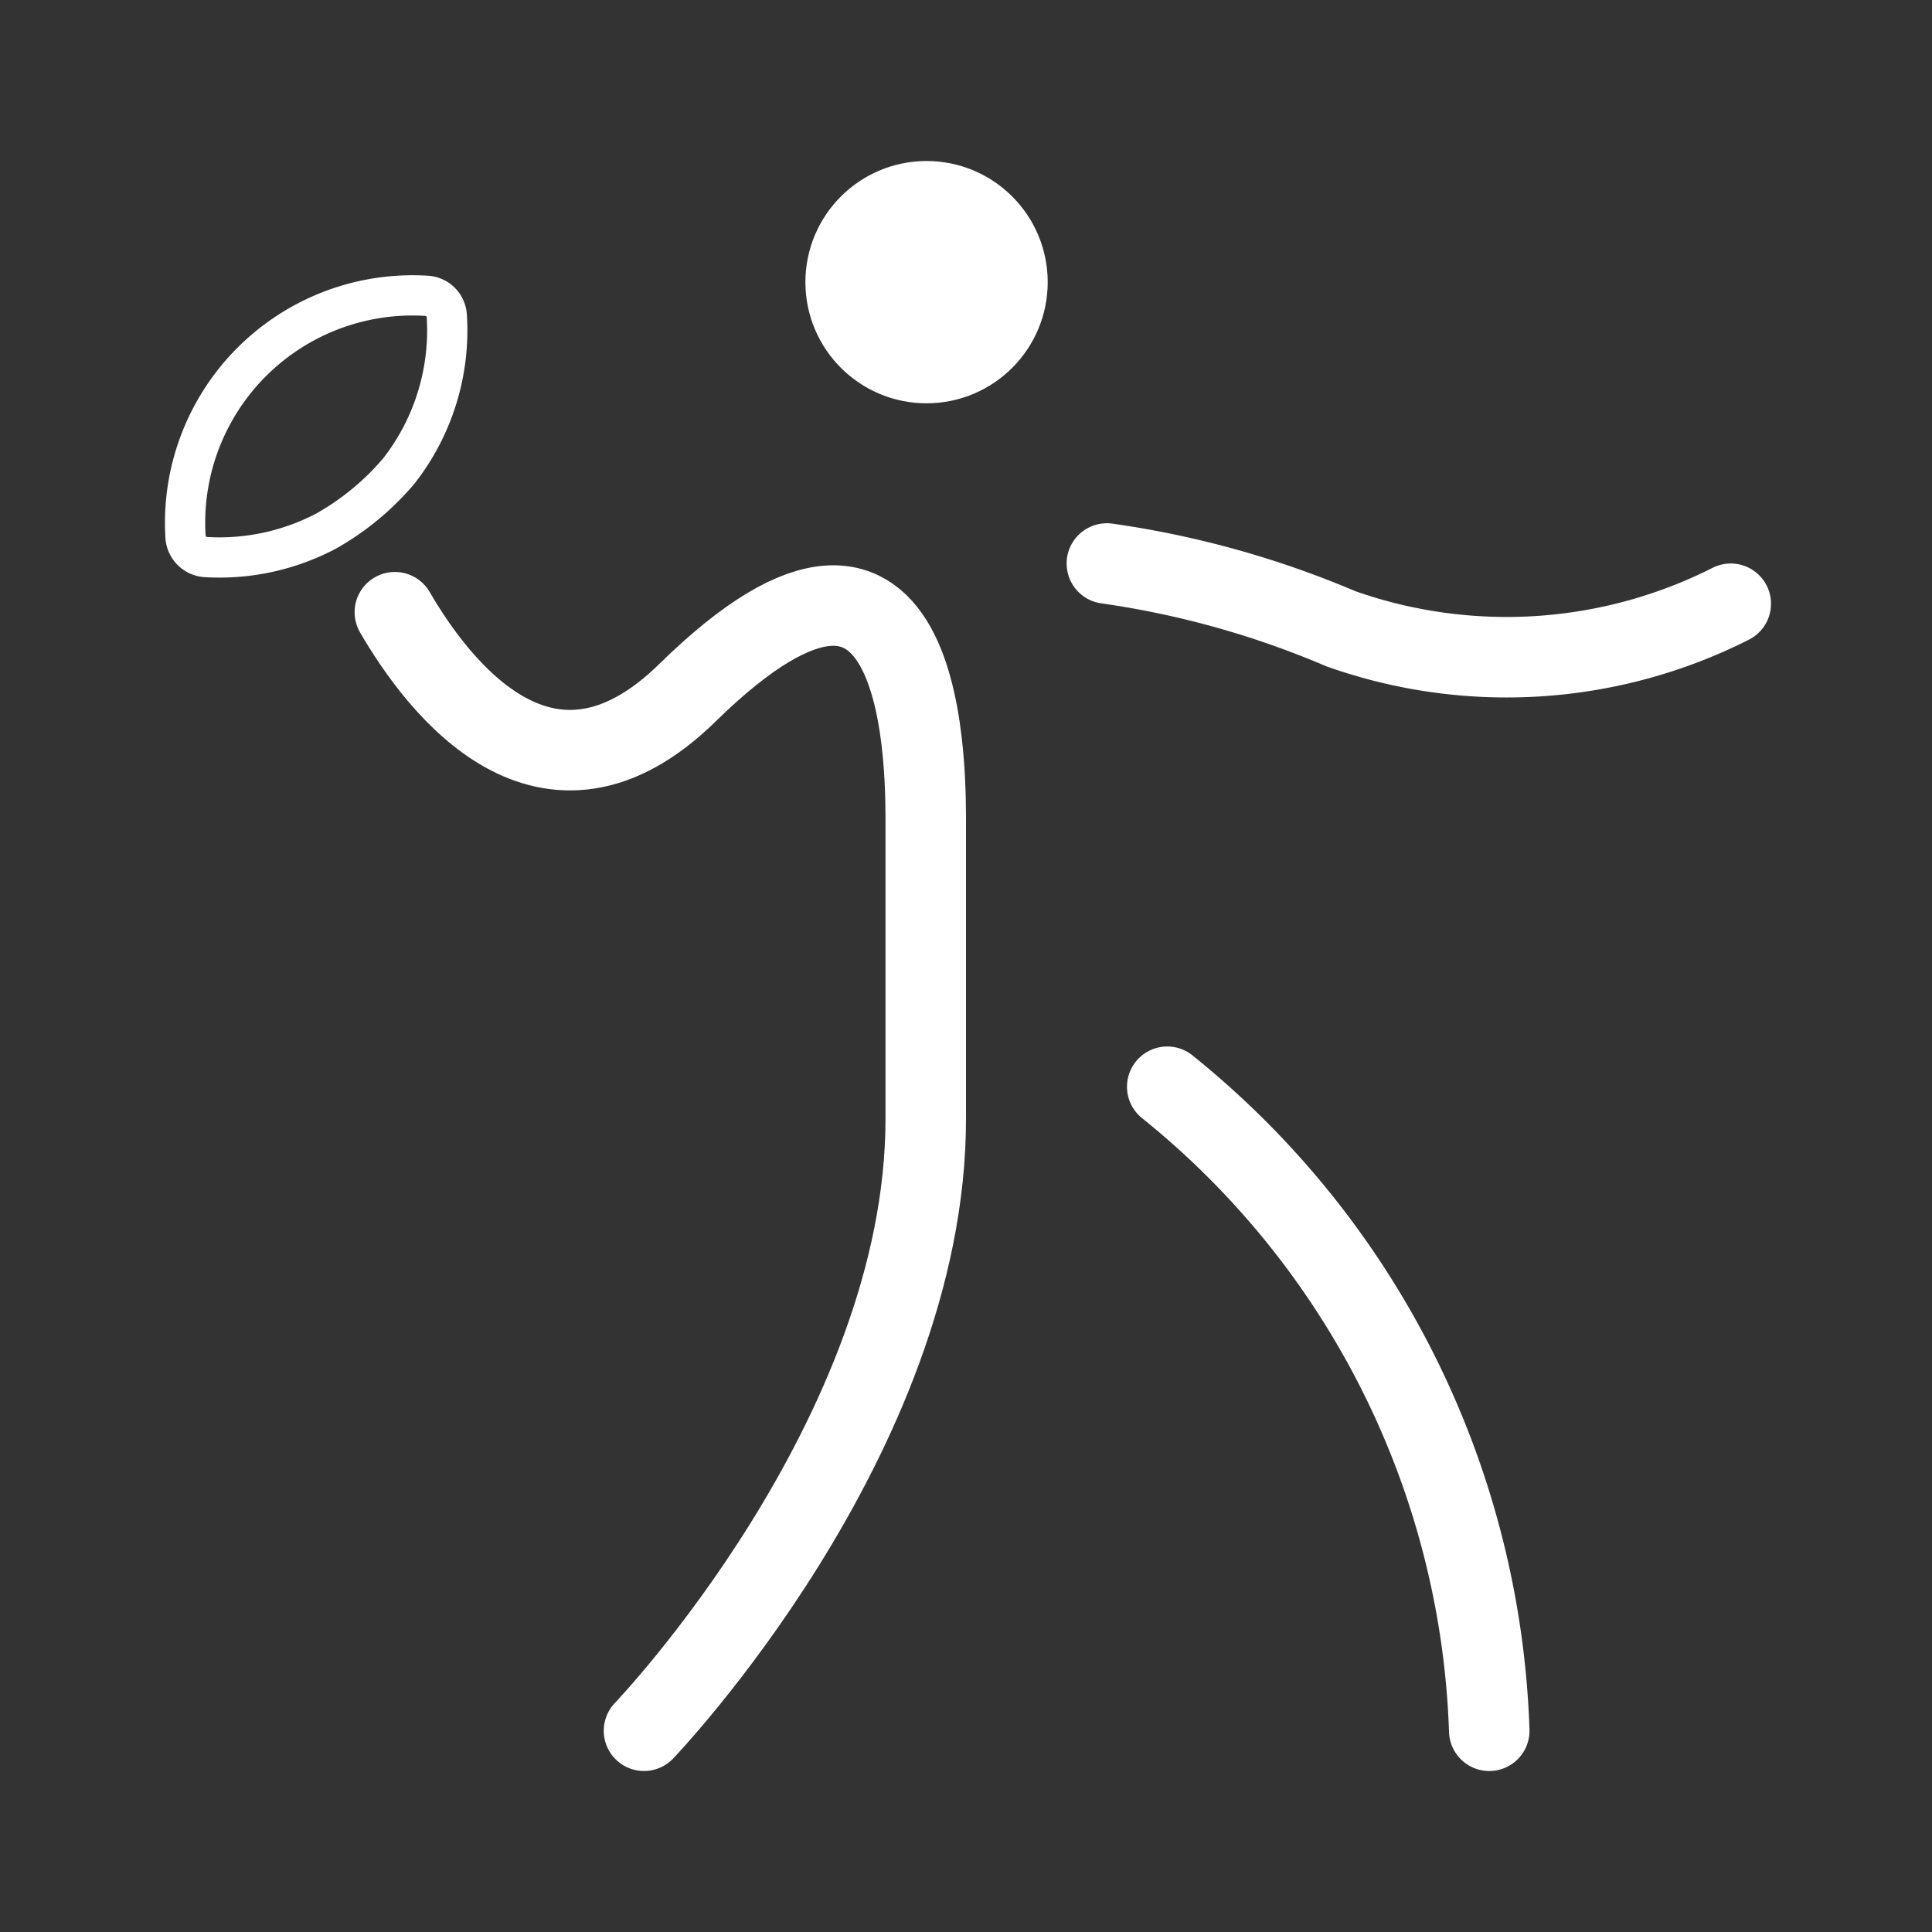
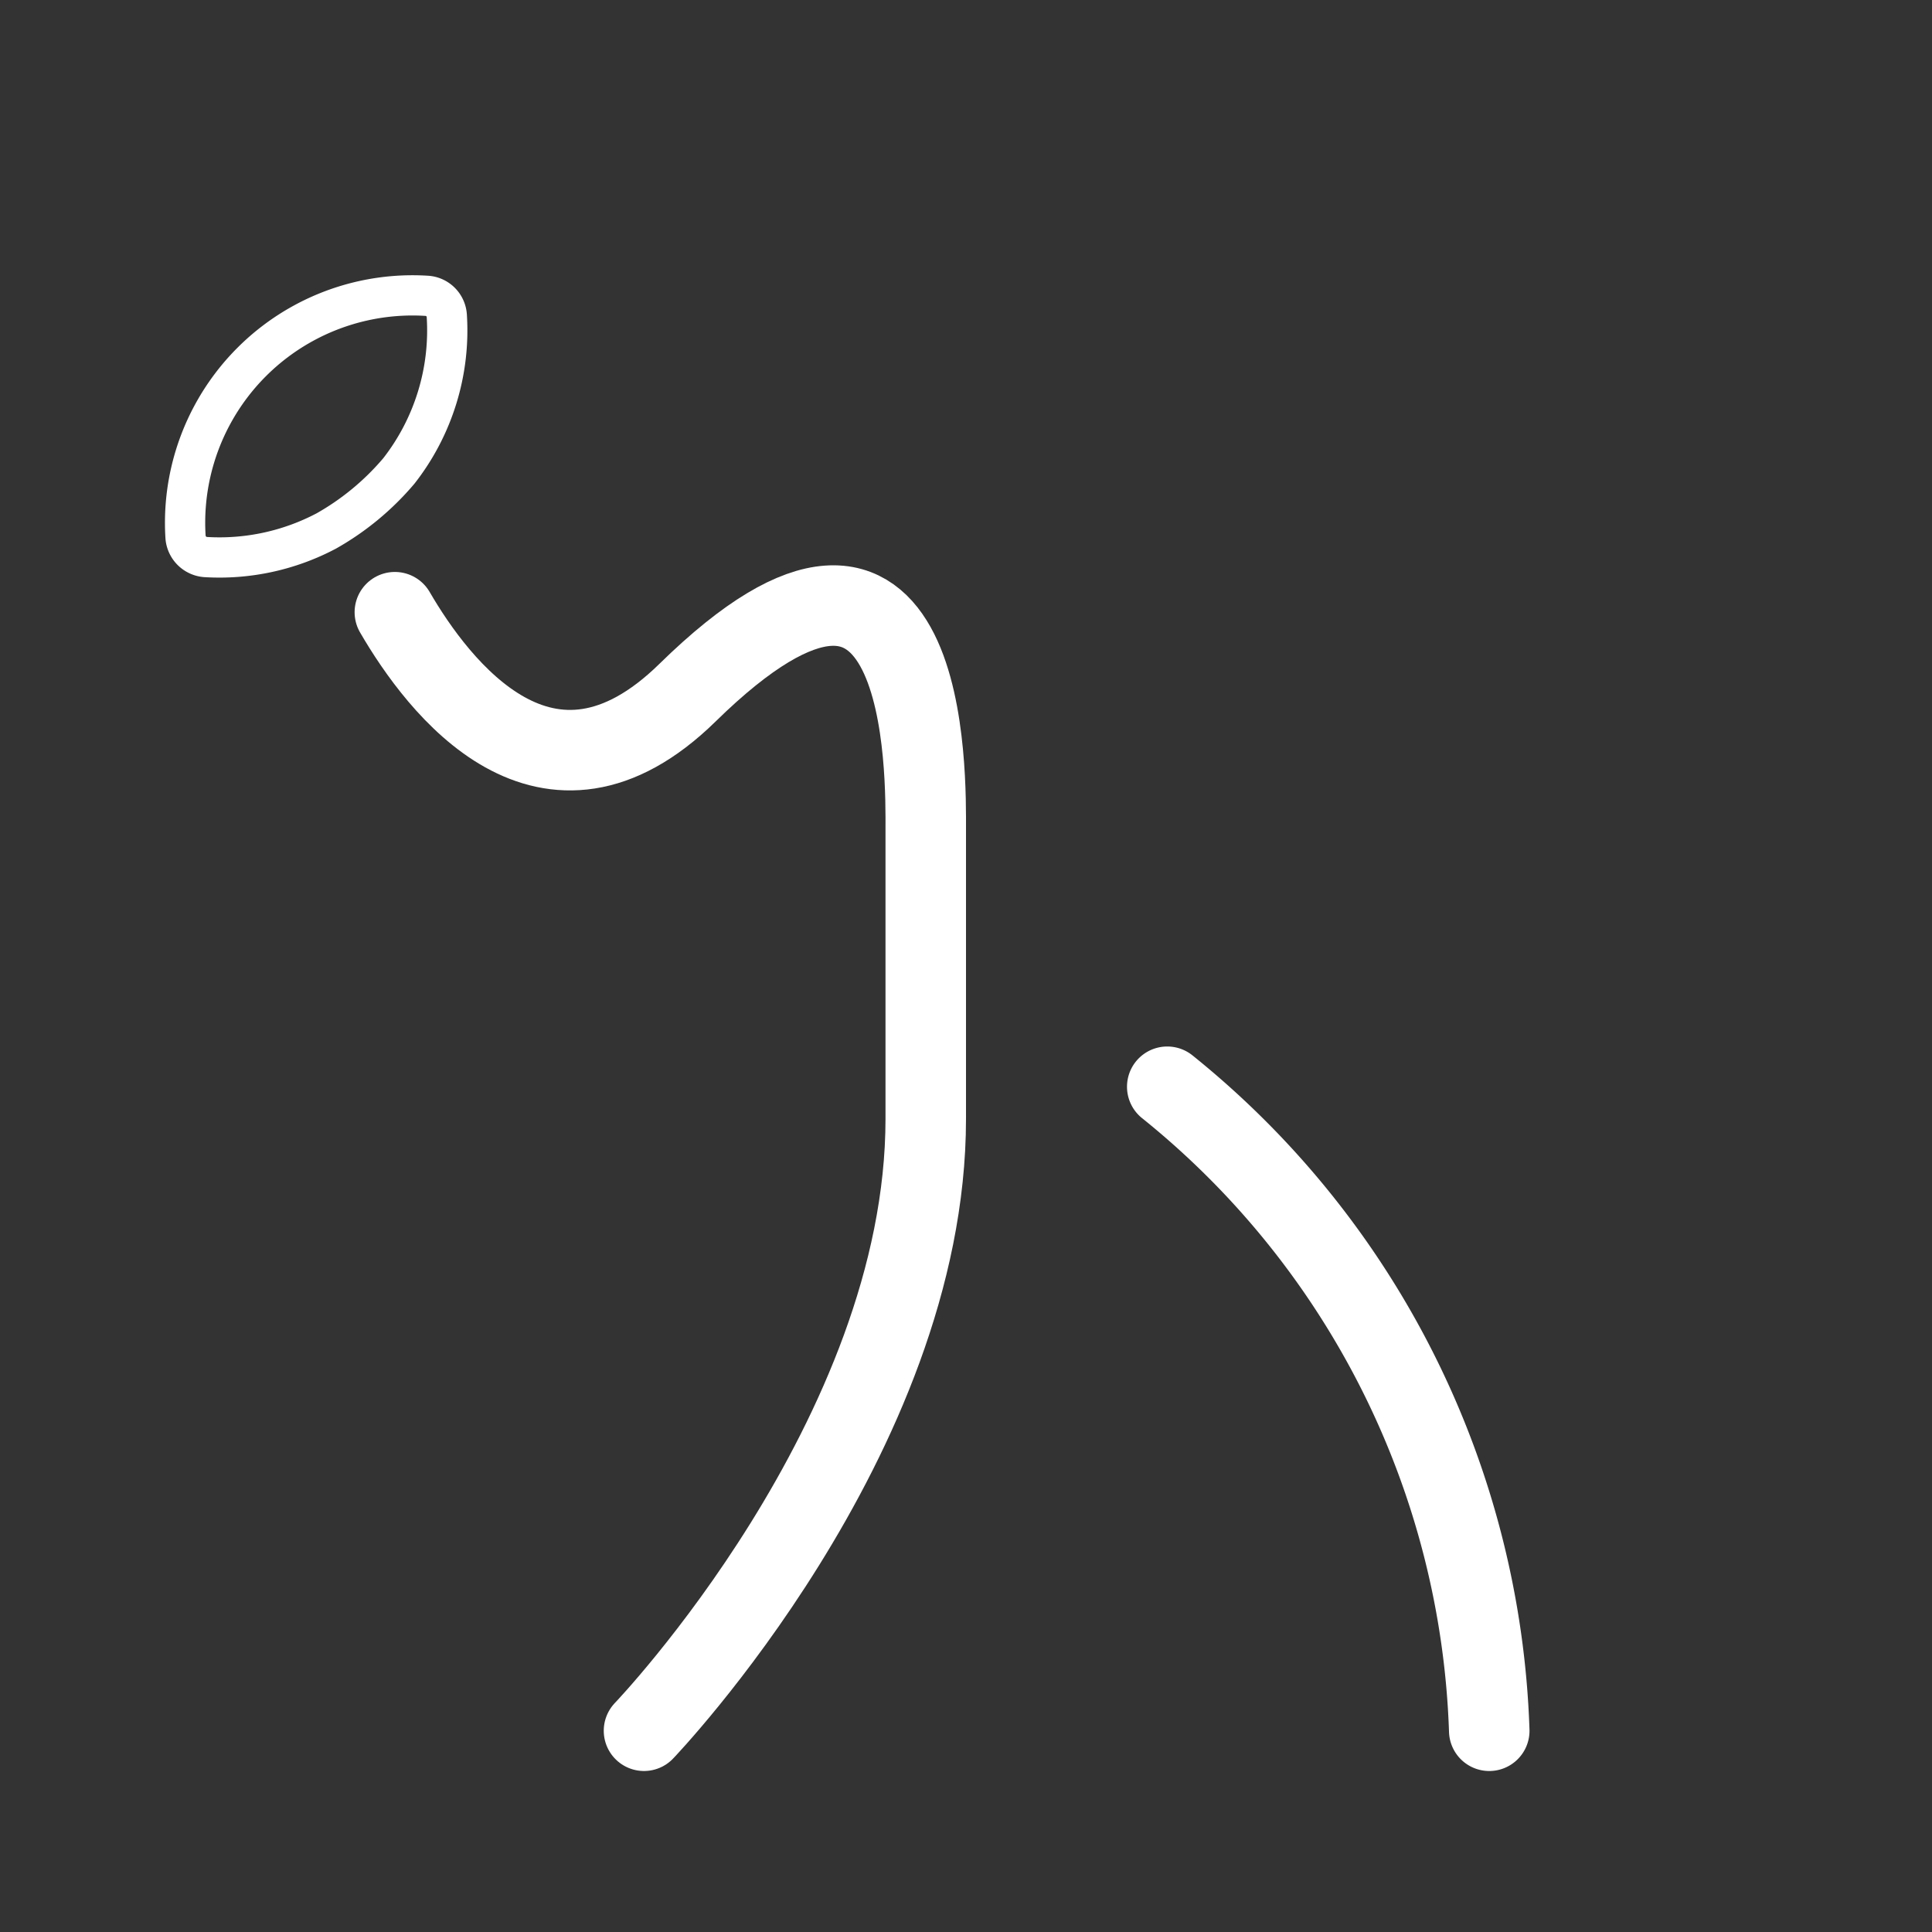
<svg xmlns="http://www.w3.org/2000/svg" viewBox="0 0 48 48">
  <rect x="0" y="0" width="48" height="48" fill="#333333" stroke="none" />
  <defs>
    <style>
      .cls-1, .cls-3 {
        fill: #fff;
      }

      .cls-1, .cls-2, .cls-3, .cls-4 {
        stroke: #fff;
      }

      .cls-1 {
        stroke-miterlimit: 10;
        opacity: 0;
      }

      .cls-2, .cls-4 {
        fill: none;
      }

      .cls-2, .cls-3, .cls-4 {
        stroke-linecap: round;
        stroke-linejoin: round;
      }

      .cls-2, .cls-3 {
        stroke-width: 2px;
      }
    </style>
  </defs>
  <title>activity_football</title>
  <g id="Box">
    <rect class="cls-1" x="3" y="3" width="42" height="42" />
  </g>
  <g id="Icon">
    <g id="New_Symbol_4" data-name="New Symbol 4">
      <g id="New_Symbol_12" data-name="New Symbol 12">
        <path class="cls-2" d="M16,43s7-7.3,7-15.2V20.63c0-1.31.15-9.37-5.92-3.42-3.49,3.42-6.19-.14-7.27-2" />
        <path class="cls-2" d="M37,43a21.44,21.44,0,0,0-8-16" />
-         <path class="cls-2" d="M27.5,14a23.06,23.06,0,0,1,5.81,1.62A12.34,12.34,0,0,0,43,15" />
-         <circle class="cls-3" cx="23.02" cy="7.01" r="2.01" />
        <path class="cls-4" d="M9.91,11.7A5.67,5.67,0,0,0,11.1,7.84a.53.53,0,0,0-.49-.49,5.65,5.65,0,0,0-6,6,.54.54,0,0,0,.5.49,5.68,5.68,0,0,0,3-.65A6.64,6.64,0,0,0,9.91,11.7Z" />
      </g>
    </g>
  </g>
</svg>